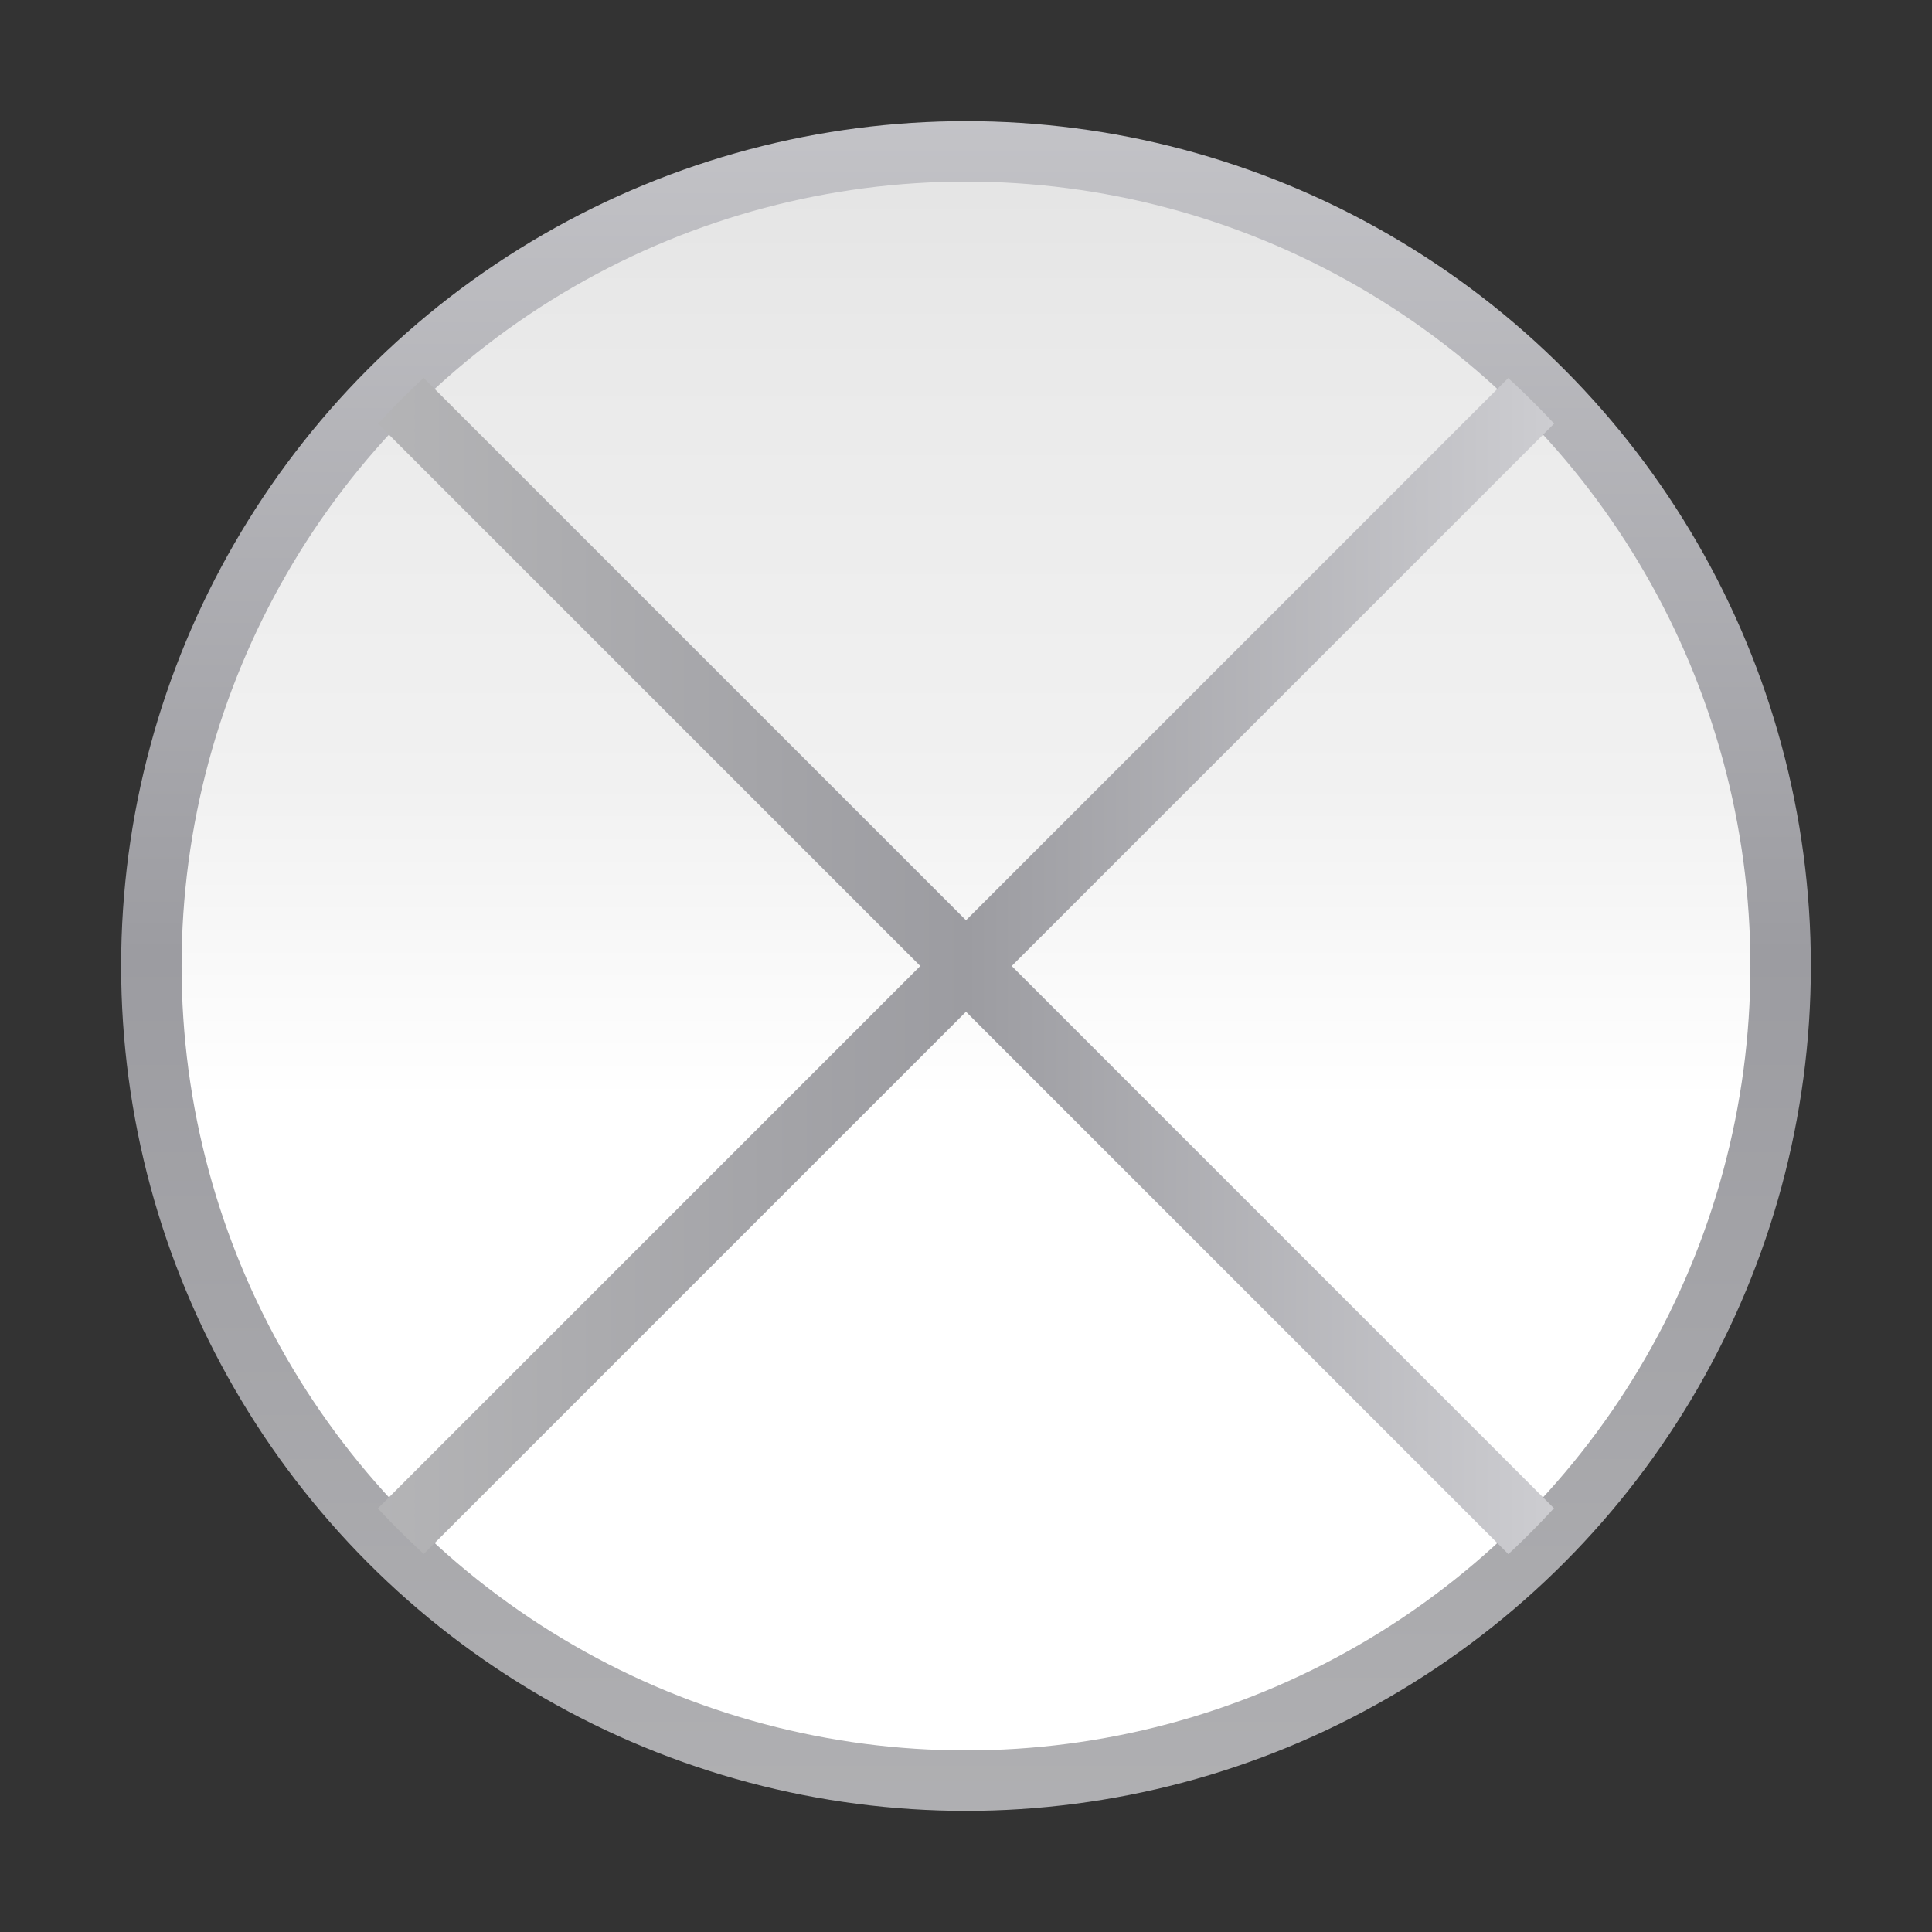
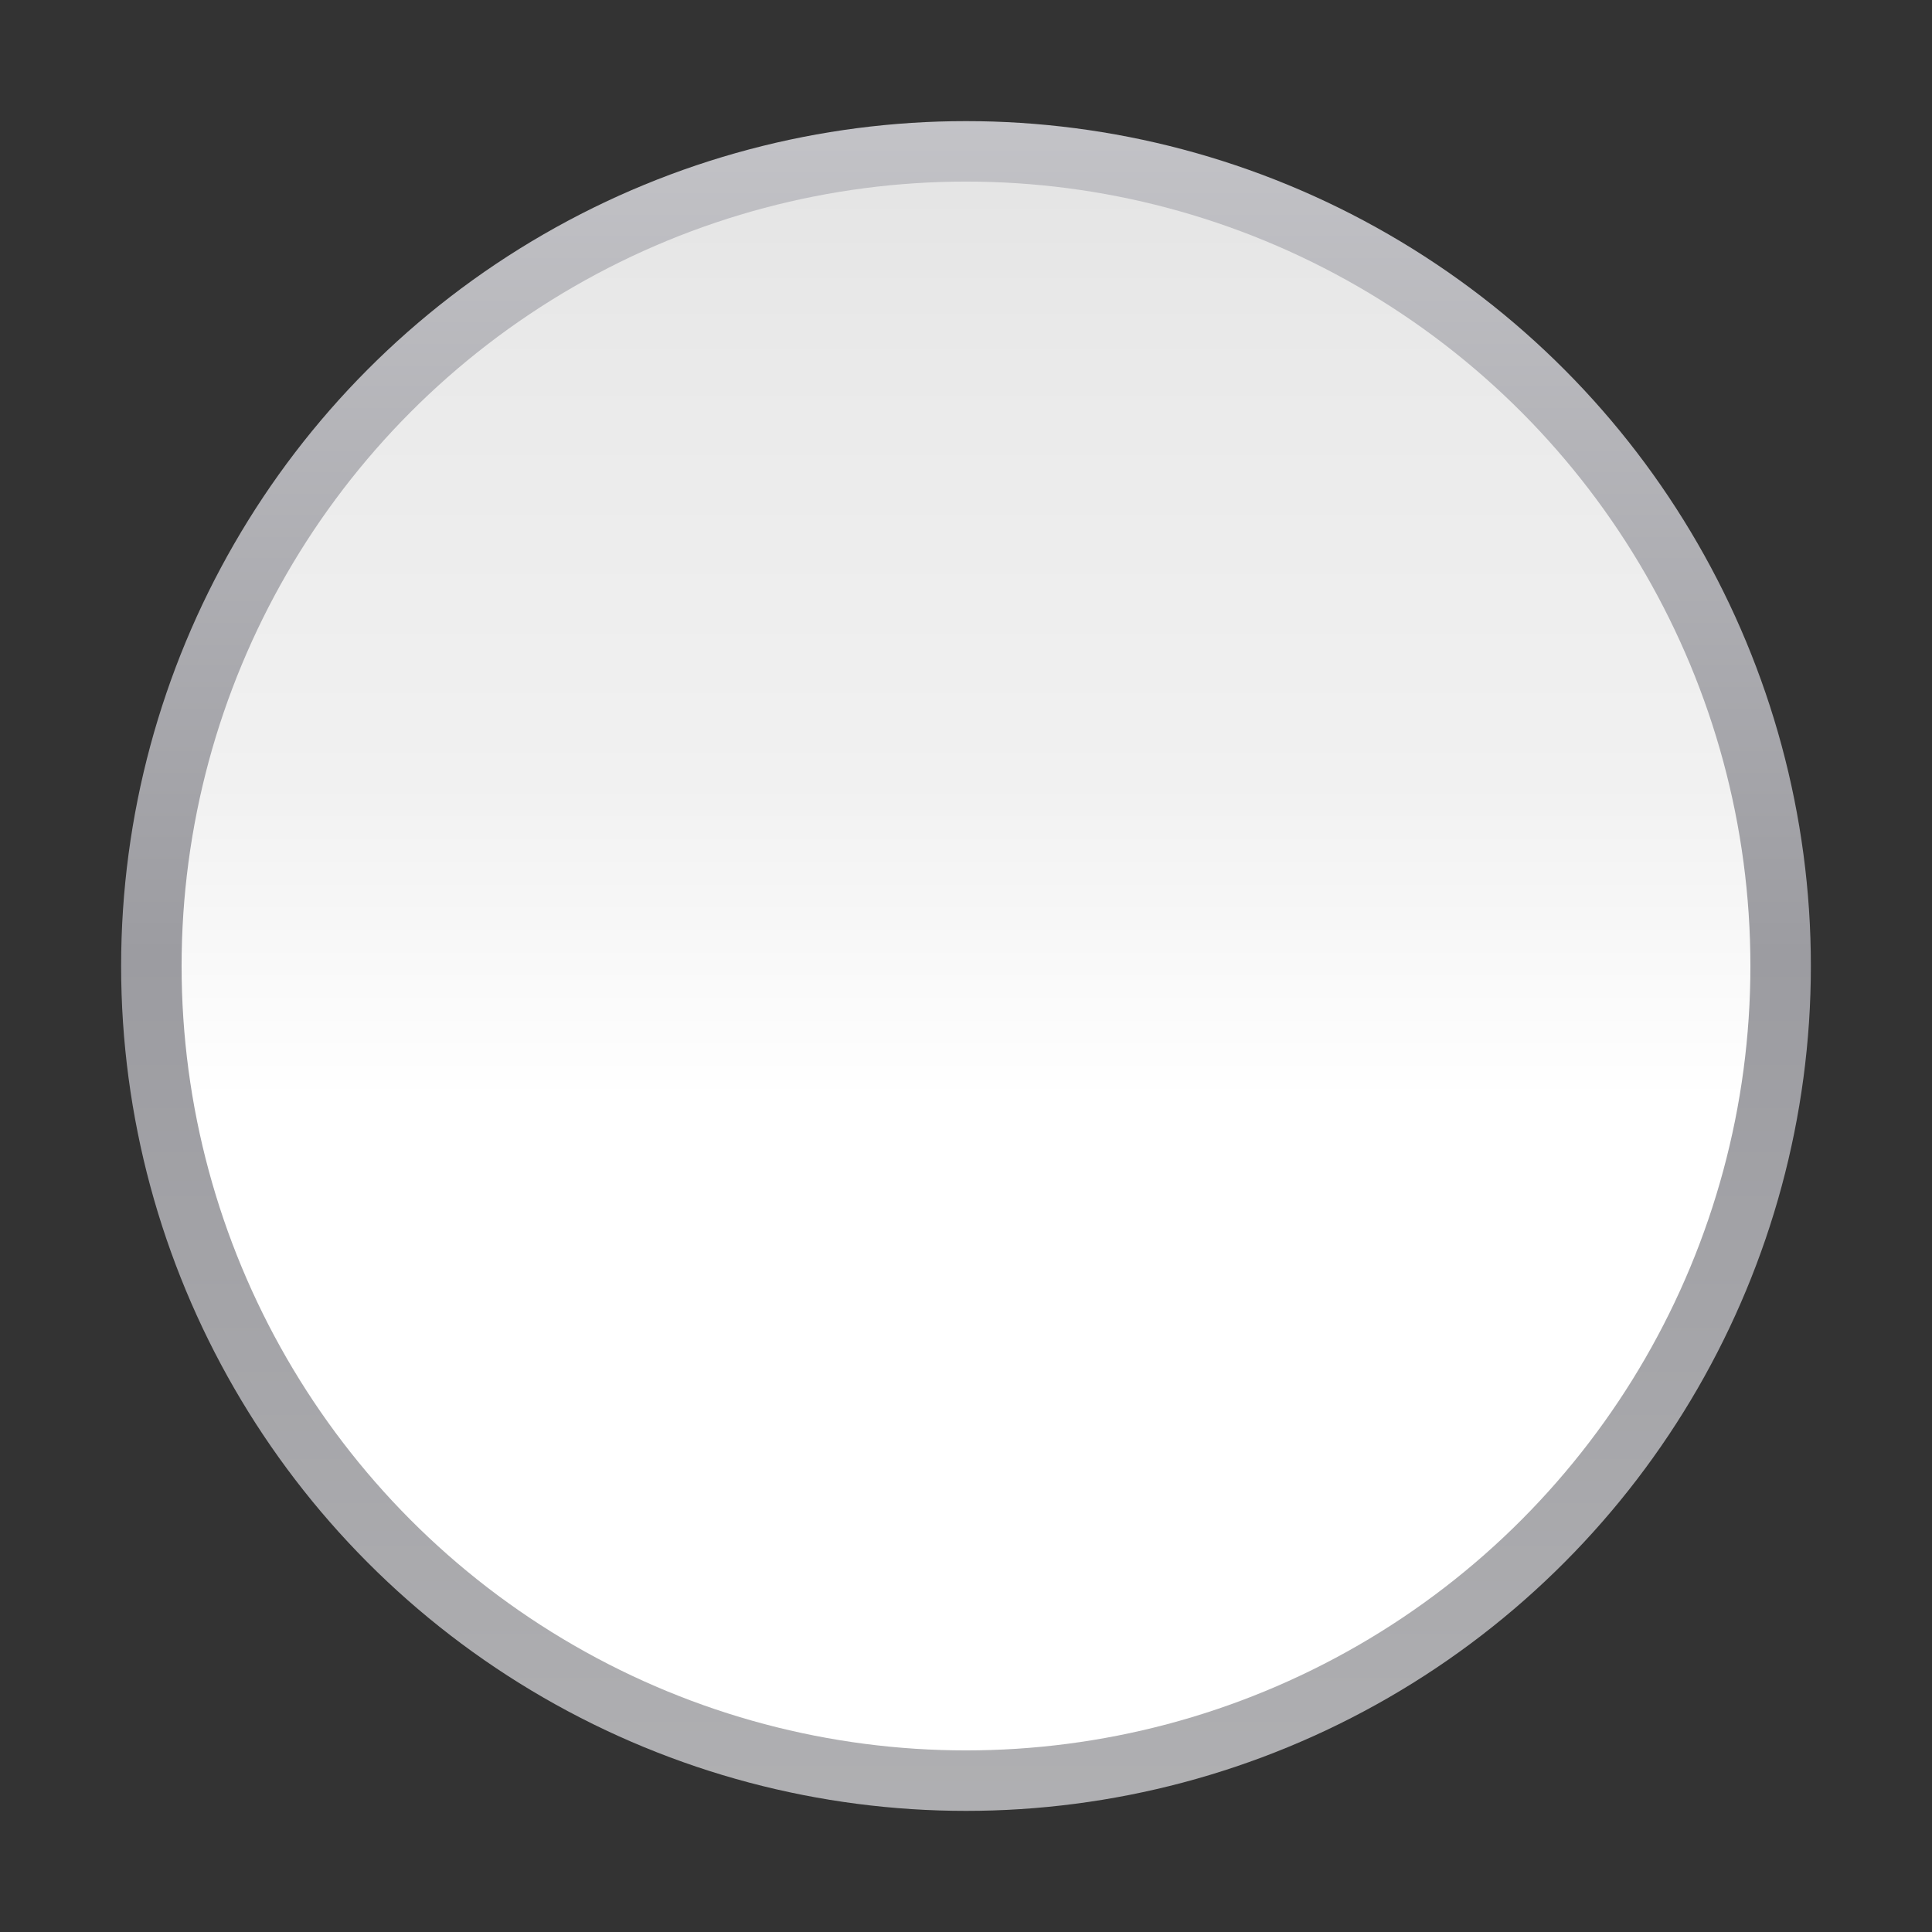
<svg xmlns="http://www.w3.org/2000/svg" xmlns:xlink="http://www.w3.org/1999/xlink" height="32" viewBox="0 0 32 32" width="32">
  <rect x="0" y="0" width="32" height="32" fill="#333333" stroke="none" />
  <linearGradient id="a" gradientUnits="userSpaceOnUse" x1="25.037" x2="102.963" xlink:href="#b" y1="64" y2="64" />
  <linearGradient id="b">
    <stop offset="0" stop-color="#b4b4b6" />
    <stop offset=".5" stop-color="#9c9ca1" />
    <stop offset="1" stop-color="#cdcdd1" />
  </linearGradient>
  <linearGradient id="c" gradientUnits="userSpaceOnUse" x1="60" x2="60" y1="128" y2="-1.321">
    <stop offset="0" stop-color="#fff" />
    <stop offset=".426" stop-color="#fff" />
    <stop offset=".589" stop-color="#f1f1f1" />
    <stop offset=".802" stop-color="#eaeaea" />
    <stop offset="1" stop-color="#dfdfdf" />
  </linearGradient>
  <linearGradient id="d" gradientUnits="userSpaceOnUse" x1="60" x2="60" xlink:href="#b" y1="128" y2="-1.321" />
  <linearGradient id="e" gradientUnits="userSpaceOnUse" x1="59.692" x2="59.692" xlink:href="#b" y1="132.933" y2="-6.356" />
  <g transform="scale(.25)">
    <circle cx="64" cy="64" fill="url(#e)" r="55.975" />
    <circle cx="64" cy="64" fill="url(#c)" r="51.969" />
-     <path d="m28.066 25.037a53.053 53.053 0 0 0 -3.018 3.041l35.922 35.922-35.934 35.934a53.053 53.053 0 0 0 3.041 3.018l35.922-35.922 35.934 35.934a53.053 53.053 0 0 0 3.018-3.041l-35.922-35.922 35.934-35.934a53.053 53.053 0 0 0 -3.041-3.018l-35.922 35.922z" fill="url(#a)" />
-     <circle cx="64" cy="64" fill="url(#d)" r="0" />
  </g>
</svg>